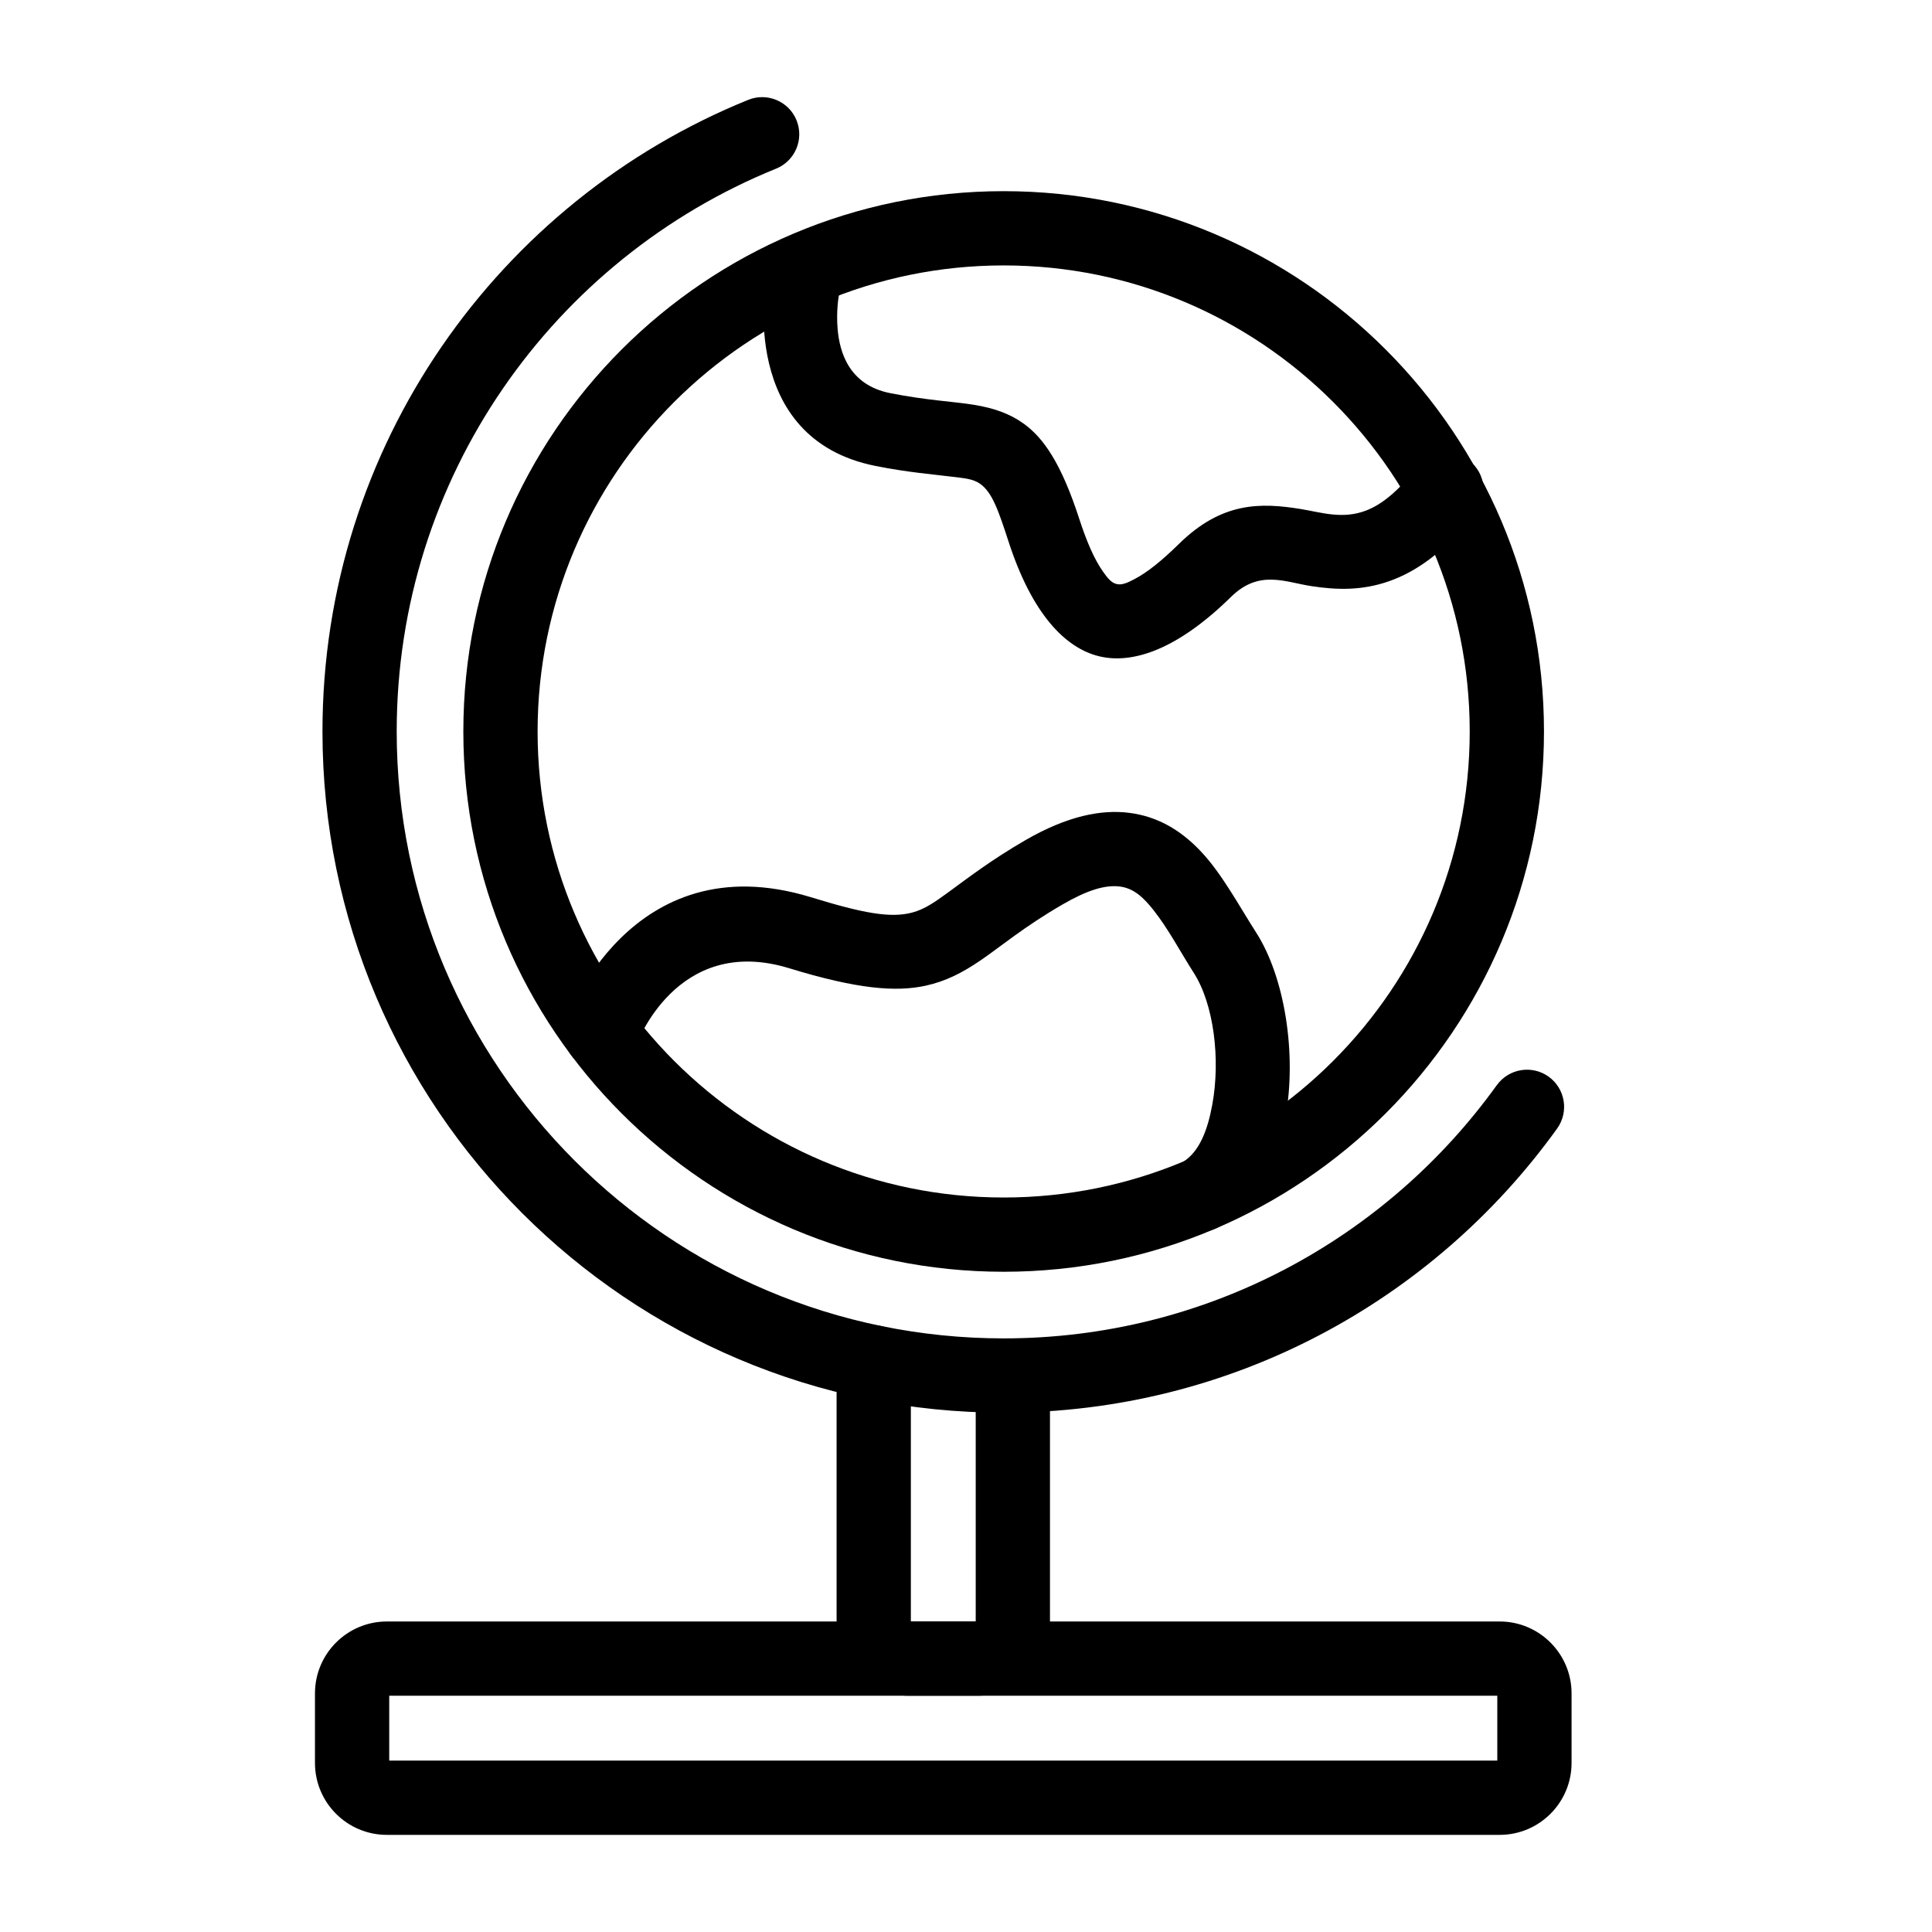
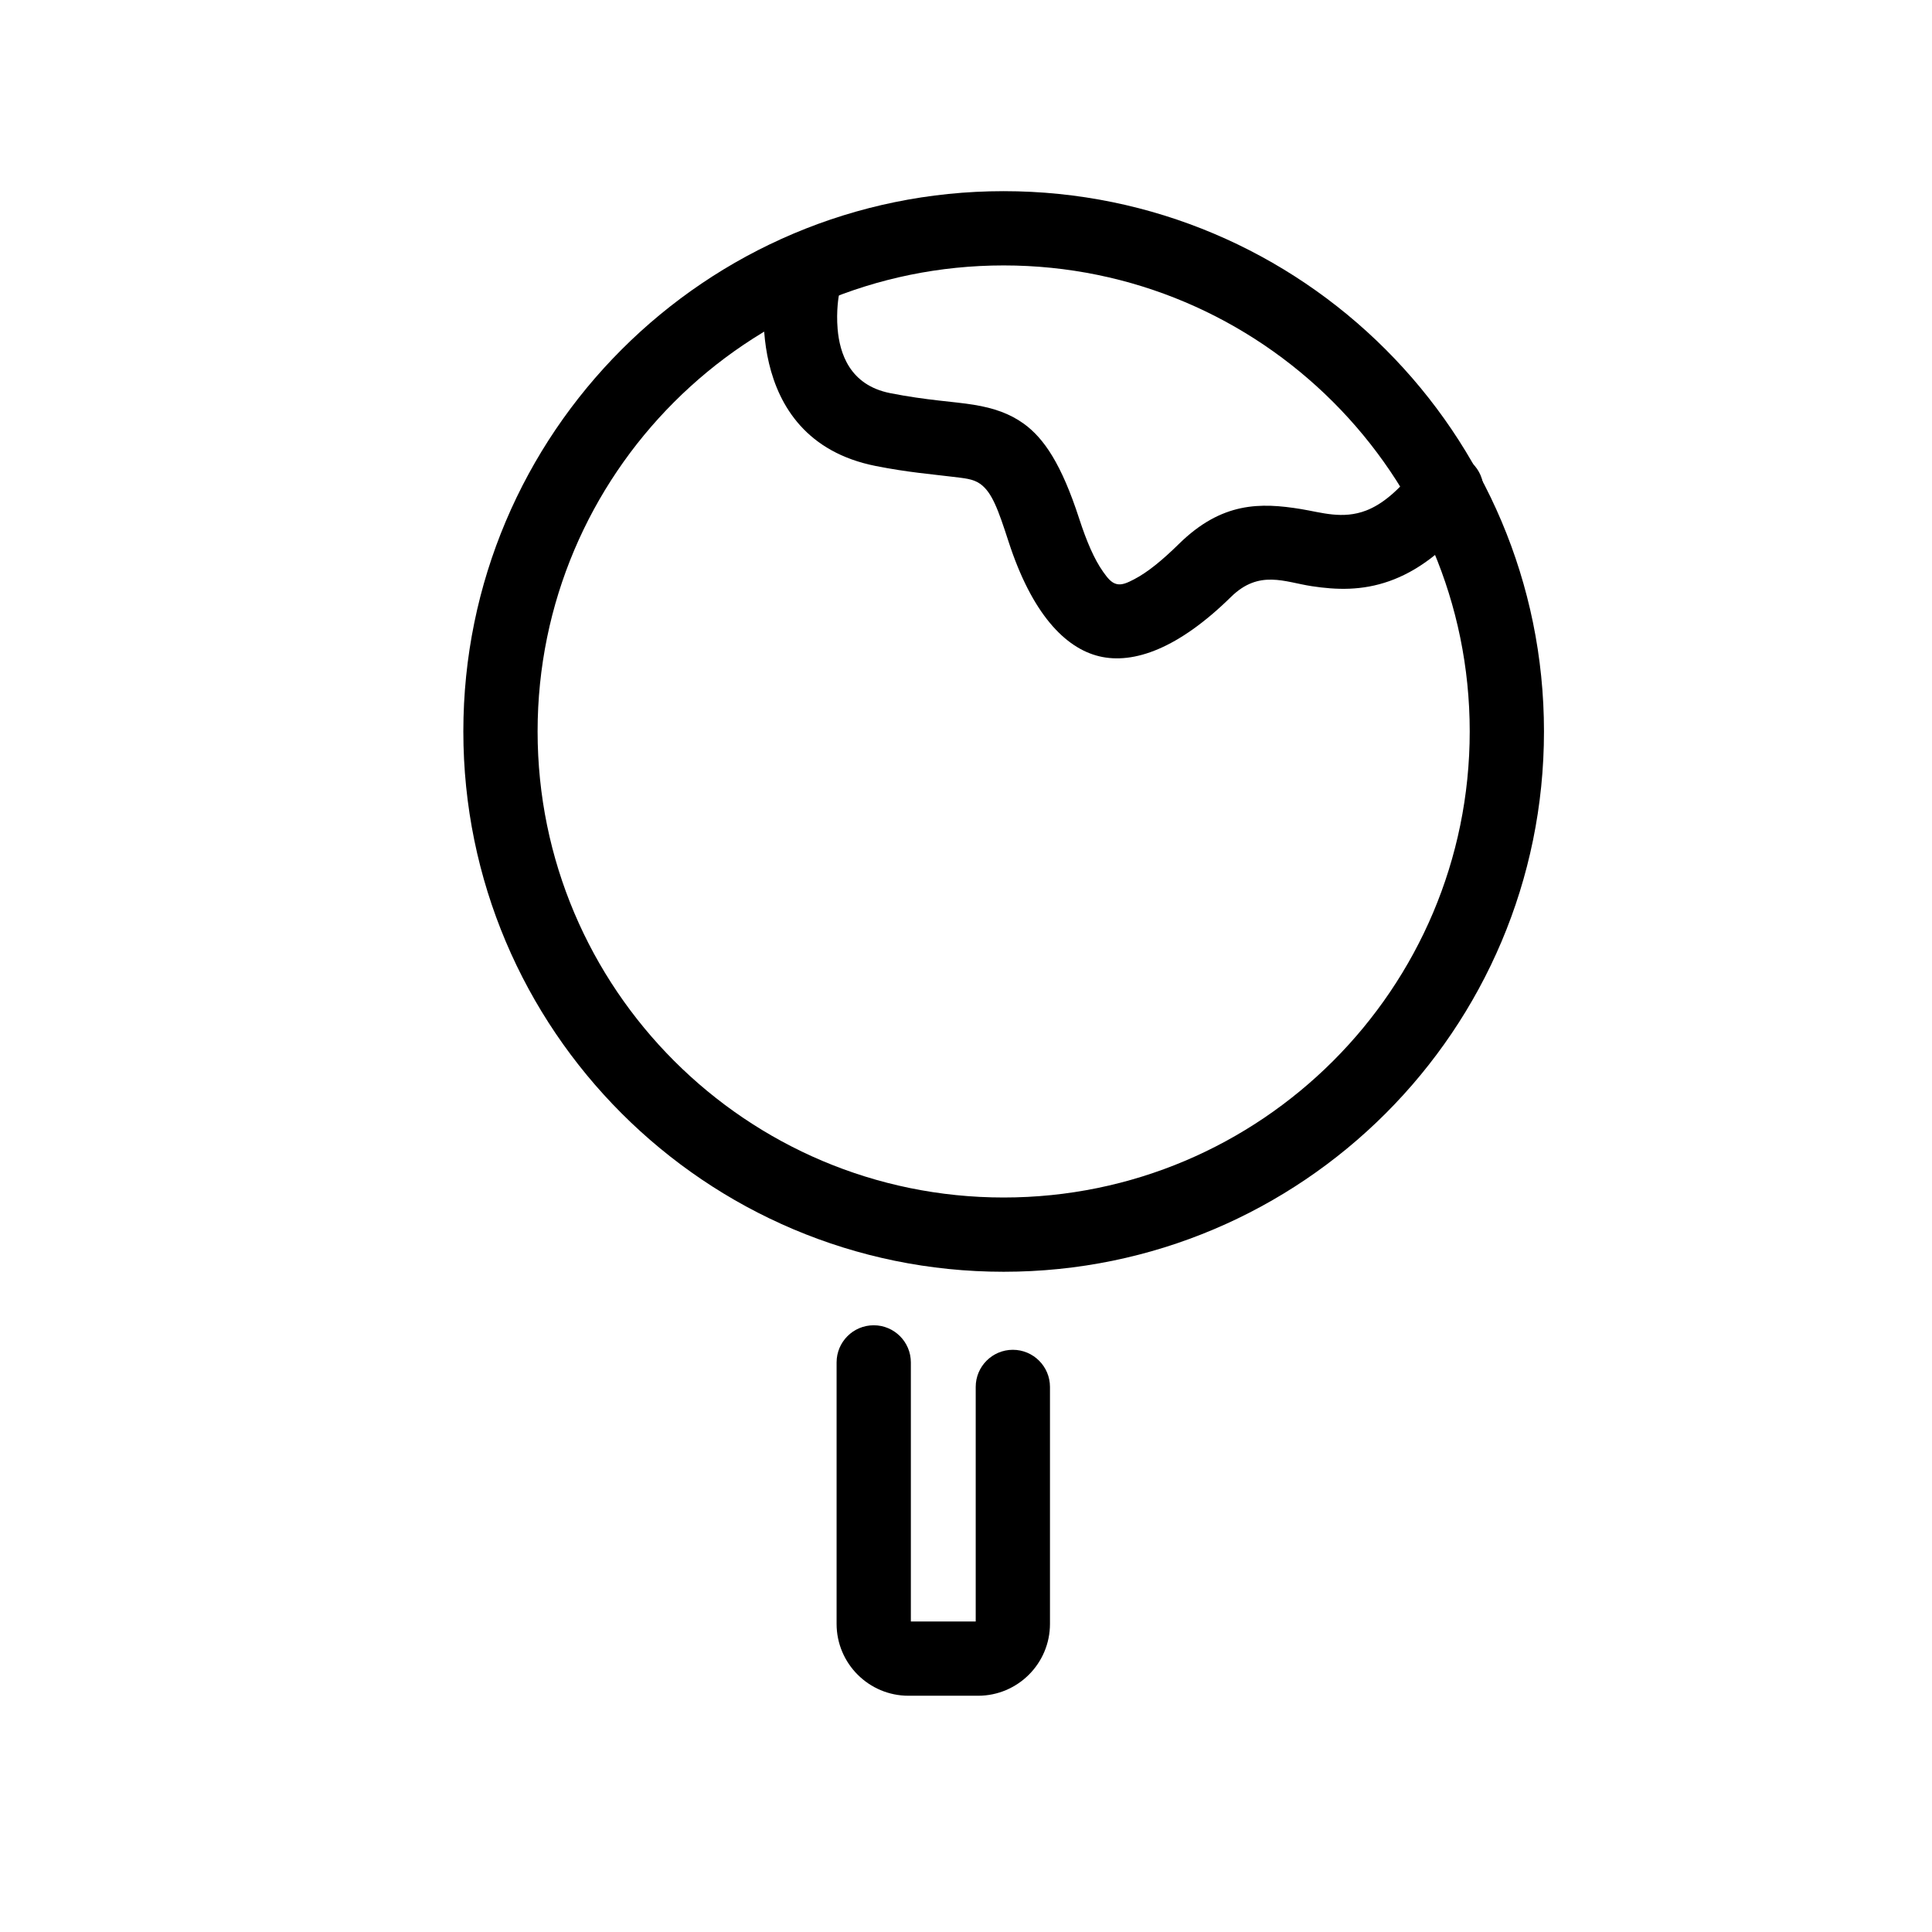
<svg xmlns="http://www.w3.org/2000/svg" fill="#000000" width="800px" height="800px" version="1.1" viewBox="144 144 512 512">
  <g fill-rule="evenodd">
-     <path d="m540.67 431.57c-29.207 40.637-76.879 67.117-130.69 67.117-88.773 0-160.85-72.07-160.85-160.85 0-67.449 41.613-125.26 100.54-149.14 5.039-2.039 7.461-7.777 5.422-12.816-2.039-5.031-7.777-7.461-12.816-5.414-66.133 26.797-112.82 91.676-112.82 167.38 0 99.645 80.895 180.53 180.53 180.53 60.387 0 113.9-29.711 146.67-75.305 3.172-4.418 2.164-10.562-2.242-13.738-4.41-3.172-10.562-2.164-13.738 2.242z" />
    <path d="m409.98 194.66c-79.027 0-143.19 64.156-143.19 143.18 0 79.035 64.164 143.19 143.19 143.19 79.027 0 143.19-64.156 143.19-143.19 0-79.027-64.164-143.18-143.19-143.18zm0 19.68c68.164 0 123.51 55.34 123.51 123.5 0 68.172-55.348 123.51-123.51 123.51-68.164 0-123.51-55.34-123.51-123.51 0-68.164 55.348-123.5 123.51-123.5z" />
-     <path d="m346.99 218.58s-7.535 41.637 29.07 48.91c8.598 1.707 15.137 2.203 20.348 2.859 3.078 0.387 5.465 0.512 7.391 1.906 3.102 2.242 4.731 6.801 7.484 15.297 6.18 19.027 14.941 28.199 24.043 30.379 9.117 2.18 20.996-2.078 34.891-15.734 7.477-7.344 14.273-3.93 21.418-2.852 6.527 0.992 13.273 1.242 20.594-1.355 6.918-2.457 14.562-7.535 22.836-18.074 3.352-4.266 2.613-10.461-1.66-13.816-4.273-3.352-10.461-2.606-13.816 1.66-4.992 6.352-9.32 9.902-13.516 11.523-6.289 2.426-11.879 0.512-17.328-0.379-10.66-1.73-20.926-1.953-32.324 9.25-4.402 4.32-8.281 7.504-11.848 9.359-1.754 0.914-3.242 1.613-4.66 1.266-1.426-0.34-2.426-1.629-3.582-3.258-2.348-3.32-4.367-8.023-6.328-14.051-4.715-14.531-9.375-21.332-14.68-25.176-3.707-2.668-7.894-4.141-13.234-5.016-5.375-0.883-12.383-1.148-22.199-3.094-10.793-2.148-13.367-10.668-13.91-16.973-0.418-4.922 0.309-8.801 0.309-8.801 1.062-5.328-2.41-10.508-7.731-11.57-5.328-1.055-10.508 2.41-11.57 7.738z" />
-     <path d="m312.57 421.12s10.531-29.734 40.559-20.531c18.066 5.543 28.285 6.344 36.141 4.637 5.312-1.156 9.754-3.418 14.562-6.699 5.383-3.668 11.477-8.879 21.75-14.832 6.312-3.652 11.125-5.258 15.152-4.762 3.898 0.473 6.519 3.18 8.965 6.266 3.914 4.938 7.117 11.09 10.668 16.625 5.297 8.281 7.109 22.797 4.914 34.855-1.195 6.582-3.344 12.633-7.981 15.367-4.676 2.754-6.242 8.793-3.488 13.469 2.754 4.684 8.793 6.242 13.477 3.488 9.004-5.297 15.02-16.004 17.359-28.797 3.094-16.988-0.234-37.328-7.707-48.996-4.816-7.527-9.266-15.941-15.004-21.898-5.141-5.344-11.219-8.988-18.805-9.918-7.195-0.875-16.137 0.746-27.41 7.273-9.172 5.312-15.258 10.043-20.363 13.762-3.449 2.496-6.188 4.512-9.668 5.422-5.785 1.52-13.098 0.125-26.789-4.078-48.004-14.719-64.875 32.762-64.875 32.762-1.82 5.117 0.867 10.746 5.984 12.562 5.117 1.82 10.746-0.867 12.562-5.984z" />
-     <path d="m560.48 592.77c0-10.516-8.543-19.059-19.059-19.059h-294.9c-10.516 0-19.051 8.543-19.051 19.059v18.43c0 10.516 8.535 19.059 19.051 19.059h294.9c10.516 0 19.059-8.543 19.059-19.059v-18.43zm-313.33 0.621v17.184h293.65v-17.184z" />
+     <path d="m346.99 218.58s-7.535 41.637 29.07 48.91c8.598 1.707 15.137 2.203 20.348 2.859 3.078 0.387 5.465 0.512 7.391 1.906 3.102 2.242 4.731 6.801 7.484 15.297 6.18 19.027 14.941 28.199 24.043 30.379 9.117 2.18 20.996-2.078 34.891-15.734 7.477-7.344 14.273-3.93 21.418-2.852 6.527 0.992 13.273 1.242 20.594-1.355 6.918-2.457 14.562-7.535 22.836-18.074 3.352-4.266 2.613-10.461-1.66-13.816-4.273-3.352-10.461-2.606-13.816 1.66-4.992 6.352-9.32 9.902-13.516 11.523-6.289 2.426-11.879 0.512-17.328-0.379-10.66-1.73-20.926-1.953-32.324 9.25-4.402 4.32-8.281 7.504-11.848 9.359-1.754 0.914-3.242 1.613-4.66 1.266-1.426-0.34-2.426-1.629-3.582-3.258-2.348-3.32-4.367-8.023-6.328-14.051-4.715-14.531-9.375-21.332-14.68-25.176-3.707-2.668-7.894-4.141-13.234-5.016-5.375-0.883-12.383-1.148-22.199-3.094-10.793-2.148-13.367-10.668-13.91-16.973-0.418-4.922 0.309-8.801 0.309-8.801 1.062-5.328-2.41-10.508-7.731-11.57-5.328-1.055-10.508 2.41-11.57 7.738" />
    <path d="m402.57 573.71h-17.184v-68.66c0-5.434-4.41-9.84-9.84-9.84-5.434 0-9.84 4.41-9.84 9.84v69.289c0 10.516 8.543 19.051 19.059 19.051h18.43c10.516 0 19.059-8.535 19.059-19.051v-62.789c0-5.434-4.418-9.84-9.84-9.84-5.434 0-9.84 4.41-9.84 9.84v62.156z" />
  </g>
</svg>